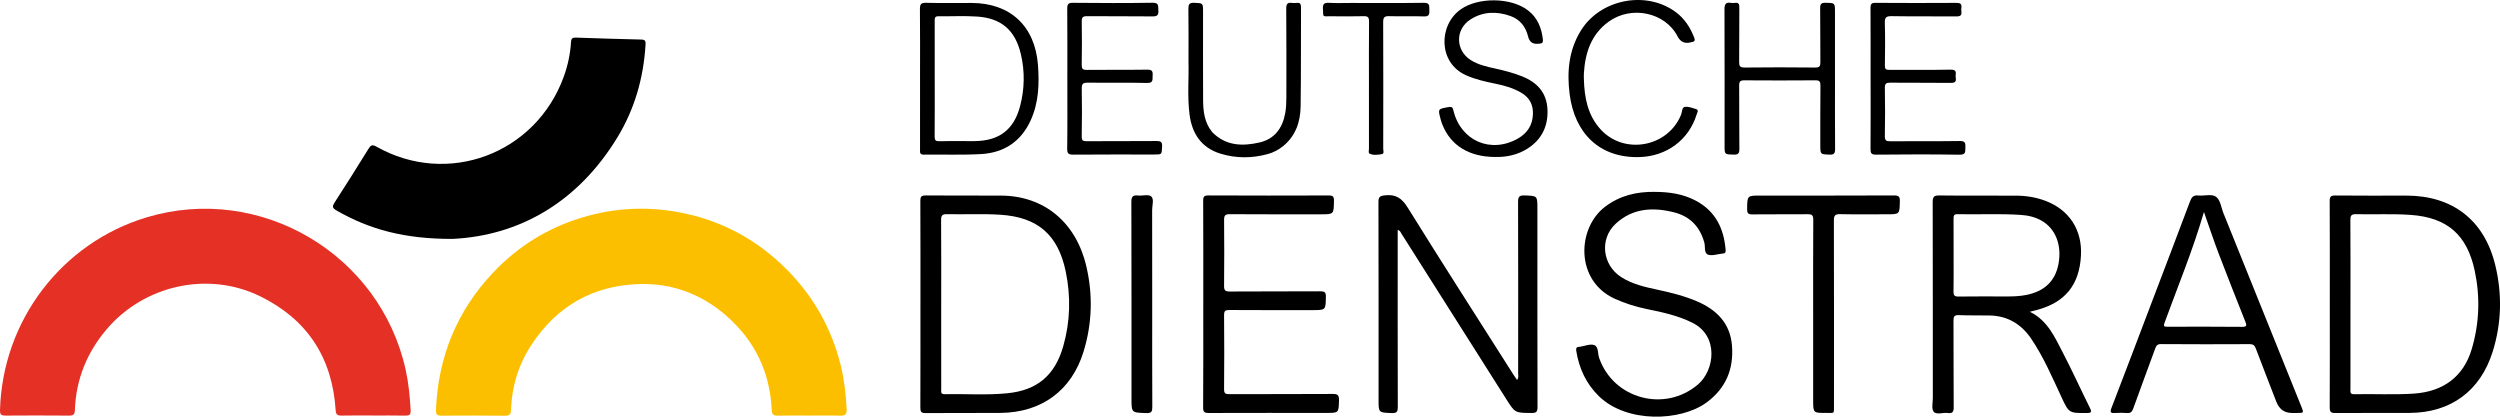
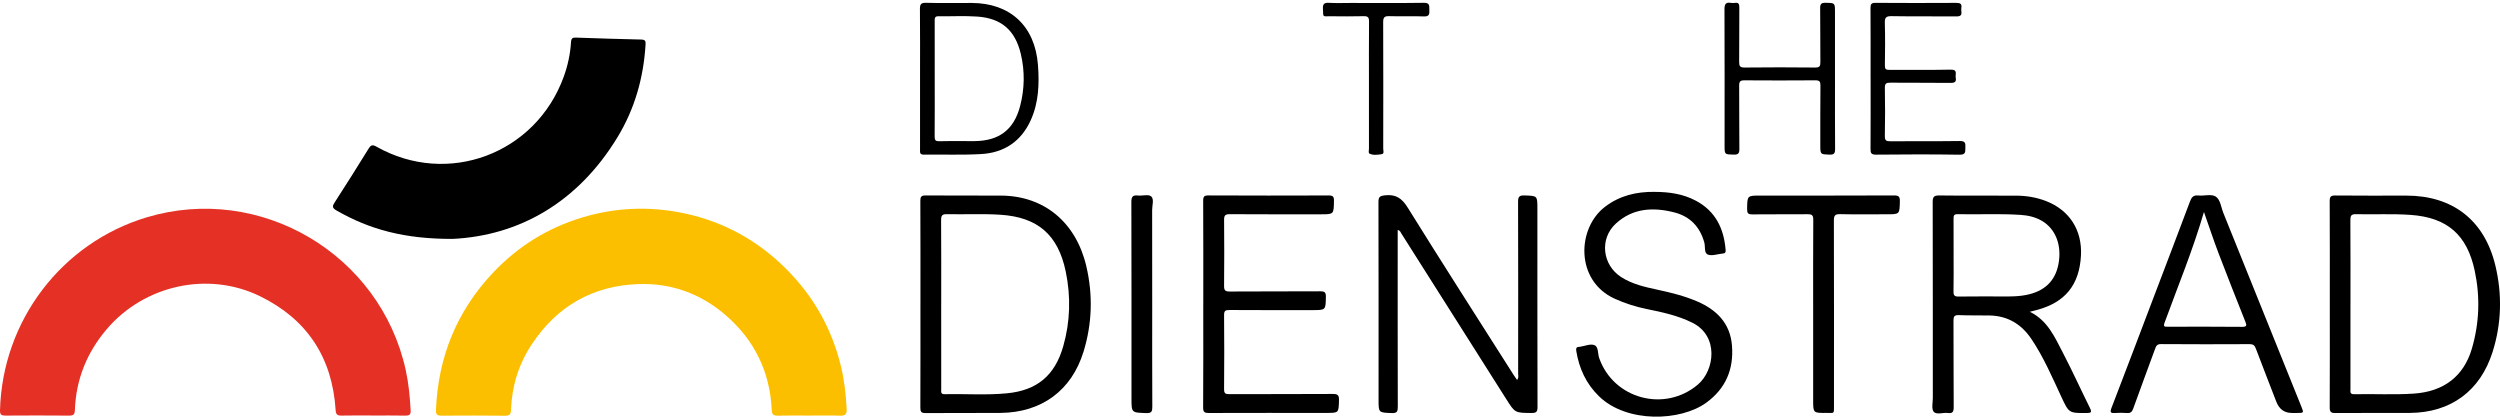
<svg xmlns="http://www.w3.org/2000/svg" fill="none" height="63" viewBox="0 0 378 63" width="378">
  <g clip-path="url(#clip0_5011_22853)">
    <path d="M122.324 62.836C120.746 62.836 119.169 62.81 117.591 62.848C116.923 62.863 116.711 62.645 116.682 61.963C116.424 56.216 114.069 51.438 109.777 47.705C106.02 44.438 101.562 42.782 96.578 42.952C89.664 43.186 84.245 46.261 80.401 52.067C78.417 55.064 77.391 58.391 77.264 61.982C77.24 62.671 77.016 62.863 76.36 62.858C73.149 62.829 69.935 62.823 66.724 62.851C66.061 62.856 65.891 62.626 65.916 61.996C66.238 53.986 69.058 47.033 74.569 41.208C78.298 37.265 82.757 34.493 87.924 32.916C93.063 31.349 98.277 31.141 103.543 32.272C109.478 33.546 114.582 36.38 118.864 40.654C122.976 44.756 125.761 49.663 127.143 55.348C127.663 57.483 127.902 59.65 128.016 61.84C128.053 62.571 127.845 62.881 127.057 62.853C125.482 62.797 123.902 62.837 122.326 62.836H122.324Z" fill="#FCBF00" />
    <path d="M56.443 62.825C54.837 62.825 53.231 62.8 51.625 62.837C51.002 62.851 50.791 62.657 50.749 62.014C50.243 54.037 46.405 48.233 39.271 44.768C31.428 40.958 21.785 43.118 16.121 49.793C13.133 53.311 11.486 57.376 11.321 62.014C11.298 62.655 11.092 62.846 10.46 62.84C7.249 62.811 4.037 62.814 0.827 62.837C0.221 62.84 -0.018 62.724 0.001 62.026C0.368 48.499 9.305 36.732 22.184 32.86C39.335 27.703 57.493 38.406 61.344 55.947C61.785 57.95 61.976 59.987 62.09 62.033C62.128 62.723 61.875 62.856 61.258 62.842C59.654 62.806 58.047 62.83 56.441 62.83V62.827L56.443 62.825Z" fill="#E53025" />
    <path d="M68.465 36.12C61.195 36.153 55.849 34.69 50.865 31.815C50.216 31.441 50.225 31.181 50.607 30.594C52.345 27.916 54.041 25.209 55.72 22.494C56.051 21.959 56.282 21.815 56.901 22.165C67.68 28.26 81.003 23.282 85.242 11.592C85.853 9.904 86.23 8.155 86.337 6.364C86.373 5.751 86.611 5.668 87.115 5.686C90.406 5.798 93.697 5.911 96.989 5.98C97.657 5.994 97.631 6.342 97.602 6.808C97.297 11.786 95.96 16.472 93.38 20.724C87.356 30.658 78.429 35.633 68.465 36.12Z" fill="black" />
    <path d="M306.908 47.142C309.605 48.453 310.675 50.973 311.902 53.324C313.34 56.079 314.62 58.915 316.004 61.698C316.339 62.37 316.124 62.444 315.505 62.448C312.808 62.463 312.825 62.469 311.665 59.979C310.279 57.007 308.987 53.986 307.144 51.251C305.62 48.992 303.543 47.748 300.808 47.7C299.261 47.672 297.71 47.71 296.163 47.648C295.488 47.622 295.364 47.863 295.368 48.484C295.394 52.841 295.364 57.196 295.399 61.553C295.404 62.263 295.237 62.543 294.507 62.444C293.779 62.346 292.802 62.756 292.377 62.256C292.015 61.831 292.242 60.884 292.242 60.167C292.237 50.301 292.248 40.436 292.223 30.57C292.222 29.804 292.375 29.543 293.199 29.553C297.07 29.602 300.943 29.563 304.813 29.581C306.371 29.588 307.897 29.832 309.359 30.398C312.906 31.771 314.849 34.807 314.642 38.642C314.402 43.094 312.233 45.752 307.913 46.883C307.617 46.961 307.321 47.035 306.906 47.142H306.908ZM295.383 38.614C295.383 40.431 295.409 42.249 295.37 44.064C295.356 44.675 295.535 44.846 296.135 44.838C298.543 44.806 300.951 44.819 303.359 44.825C304.364 44.829 305.366 44.796 306.355 44.6C309.128 44.051 310.746 42.504 311.238 39.934C311.779 37.108 310.823 34.599 308.712 33.378C307.725 32.808 306.631 32.564 305.507 32.49C302.328 32.28 299.146 32.455 295.965 32.384C295.414 32.372 295.375 32.646 295.378 33.077C295.392 34.923 295.383 36.767 295.385 38.613L295.383 38.614Z" fill="black" />
    <path d="M139.172 45.951C139.172 40.761 139.182 35.572 139.156 30.382C139.153 29.752 139.291 29.548 139.953 29.553C143.765 29.586 147.578 29.549 151.388 29.575C157.853 29.619 162.699 33.591 164.257 40.276C165.262 44.588 165.138 48.928 163.83 53.175C162.023 59.042 157.493 62.37 151.294 62.432C147.511 62.47 143.728 62.422 139.943 62.456C139.256 62.463 139.155 62.217 139.158 61.608C139.18 56.389 139.17 51.172 139.17 45.953L139.172 45.951ZM142.309 45.947C142.309 50.247 142.309 54.545 142.313 58.844C142.313 59.196 142.191 59.611 142.817 59.599C145.97 59.537 149.132 59.772 152.275 59.466C156.803 59.026 159.501 56.77 160.761 52.358C161.825 48.635 161.925 44.822 161.138 41.05C159.978 35.49 156.901 32.832 151.257 32.469C148.572 32.296 145.867 32.441 143.173 32.382C142.425 32.365 142.29 32.625 142.296 33.312C142.327 37.523 142.311 41.736 142.311 45.949L142.309 45.947Z" fill="black" />
    <path d="M211.331 34.782C211.331 35.104 211.331 35.407 211.331 35.71C211.331 44.303 211.322 52.899 211.346 61.493C211.348 62.215 211.239 62.489 210.429 62.456C208.441 62.376 208.437 62.426 208.439 60.412C208.439 50.463 208.449 40.511 208.422 30.562C208.42 29.776 208.627 29.623 209.401 29.533C211.06 29.343 211.967 29.975 212.859 31.41C218.127 39.888 223.521 48.288 228.875 56.712C229.027 56.951 229.196 57.179 229.378 57.446C229.671 57.103 229.543 56.747 229.543 56.426C229.552 47.803 229.559 39.18 229.533 30.556C229.531 29.802 229.665 29.517 230.5 29.549C232.452 29.621 232.454 29.571 232.454 31.531C232.454 41.54 232.445 51.547 232.473 61.555C232.474 62.296 232.252 62.449 231.566 62.444C229.06 62.424 229.073 62.442 227.75 60.35C222.461 51.988 217.165 43.632 211.866 35.277C211.754 35.1 211.709 34.84 211.332 34.78L211.331 34.782Z" fill="black" />
    <path d="M352.266 45.998C352.266 40.807 352.278 35.616 352.25 30.423C352.247 29.753 352.405 29.55 353.099 29.559C356.682 29.597 360.267 29.576 363.85 29.576C370.821 29.576 375.635 33.277 377.289 40.106C378.345 44.469 378.244 48.869 376.894 53.171C375.029 59.117 370.547 62.398 364.361 62.433C360.606 62.454 356.849 62.417 353.093 62.45C352.4 62.457 352.248 62.237 352.252 61.572C352.279 56.381 352.267 51.19 352.266 45.997V45.998ZM355.389 46.021C355.389 50.288 355.389 54.554 355.389 58.822C355.389 59.212 355.271 59.619 355.944 59.605C358.952 59.541 361.964 59.713 364.969 59.513C369.478 59.214 372.507 56.902 373.736 52.748C374.884 48.868 375.02 44.897 374.18 40.947C373.022 35.509 370.039 32.89 364.492 32.492C361.754 32.297 358.993 32.451 356.245 32.385C355.496 32.367 355.37 32.62 355.376 33.308C355.407 37.545 355.391 41.784 355.391 46.023L355.389 46.021Z" fill="black" />
    <path d="M250.159 29.013C252.335 29.013 254.451 29.305 256.403 30.341C259.381 31.92 260.659 34.552 260.916 37.807C260.942 38.128 260.859 38.308 260.525 38.329C260.468 38.332 260.412 38.348 260.355 38.353C259.642 38.424 258.839 38.73 258.241 38.496C257.62 38.254 257.866 37.298 257.691 36.666C257.031 34.291 255.541 32.734 253.19 32.124C249.992 31.295 246.884 31.444 244.312 33.809C241.807 36.112 242.268 40.076 245.137 41.904C246.791 42.959 248.658 43.385 250.538 43.788C252.61 44.233 254.672 44.735 256.627 45.58C259.567 46.85 261.603 48.876 261.875 52.247C262.162 55.821 260.933 58.74 258.004 60.876C254.116 63.71 246.006 64.006 241.795 59.942C239.831 58.048 238.76 55.719 238.33 53.054C238.268 52.669 238.359 52.431 238.795 52.443C238.824 52.443 238.851 52.439 238.881 52.434C239.616 52.325 240.452 51.947 241.058 52.179C241.721 52.432 241.56 53.469 241.8 54.148C243.979 60.337 251.717 62.398 256.727 58.138C259.271 55.975 259.909 50.81 255.906 48.808C253.717 47.714 251.376 47.213 249.02 46.732C247.333 46.387 245.703 45.877 244.128 45.158C238.165 42.438 238.426 34.528 242.66 31.281C244.887 29.572 247.423 28.975 250.161 29.009L250.159 29.013Z" fill="black" />
    <path d="M181.937 45.945C181.937 40.752 181.949 35.559 181.921 30.364C181.918 29.722 182.072 29.545 182.725 29.549C188.776 29.577 194.829 29.577 200.881 29.554C201.512 29.552 201.705 29.7 201.695 30.361C201.662 32.403 201.693 32.403 199.707 32.403C195.118 32.403 190.528 32.416 185.94 32.385C185.255 32.38 185.078 32.574 185.084 33.251C185.117 36.569 185.112 39.886 185.081 43.204C185.074 43.859 185.215 44.084 185.923 44.078C190.484 44.042 195.044 44.075 199.604 44.044C200.266 44.039 200.487 44.177 200.473 44.884C200.433 46.887 200.466 46.889 198.447 46.889C194.26 46.889 190.072 46.903 185.885 46.873C185.258 46.87 185.074 47.003 185.081 47.668C185.117 51.389 185.114 55.112 185.081 58.833C185.076 59.453 185.255 59.599 185.849 59.597C191.069 59.574 196.289 59.602 201.509 59.566C202.275 59.561 202.476 59.761 202.455 60.523C202.402 62.433 202.44 62.435 200.514 62.433C194.606 62.433 188.697 62.423 182.788 62.444C182.15 62.445 181.909 62.343 181.914 61.609C181.952 56.387 181.935 51.164 181.933 45.942L181.937 45.945Z" fill="black" />
    <path d="M346.528 62.438C345.396 62.438 344.613 61.87 344.177 60.734C343.142 58.05 342.091 55.371 341.075 52.68C340.896 52.206 340.66 52.031 340.146 52.034C335.674 52.055 331.201 52.062 326.73 52.027C326.143 52.022 326.009 52.313 325.852 52.741C324.756 55.74 323.637 58.728 322.56 61.734C322.379 62.238 322.171 62.496 321.603 62.448C321.005 62.398 320.398 62.411 319.797 62.444C319.203 62.477 318.974 62.41 319.246 61.705C321.37 56.2 323.453 50.682 325.549 45.167C327.41 40.272 329.284 35.382 331.12 30.478C331.363 29.83 331.628 29.477 332.389 29.557C333.267 29.648 334.344 29.304 334.996 29.706C335.728 30.156 335.824 31.344 336.177 32.216C340.11 41.953 344.027 51.697 347.949 61.438C348.354 62.441 348.361 62.439 347.3 62.441C347.042 62.441 346.784 62.441 346.526 62.441L346.528 62.438ZM333.237 32.055C331.54 37.88 329.286 43.298 327.277 48.805C327.059 49.404 327.293 49.402 327.754 49.401C331.506 49.392 335.26 49.385 339.012 49.419C339.776 49.426 339.698 49.148 339.487 48.613C338.129 45.191 336.769 41.769 335.459 38.329C334.693 36.318 334.02 34.273 333.237 32.053V32.055Z" fill="black" />
    <path d="M274.15 47.336C274.15 42.635 274.135 37.933 274.167 33.234C274.173 32.529 273.954 32.382 273.302 32.391C270.52 32.422 267.739 32.377 264.96 32.415C264.292 32.423 264.156 32.216 264.164 31.587C264.194 29.572 264.166 29.57 266.17 29.57C272.908 29.57 279.644 29.582 286.382 29.551C287.114 29.547 287.275 29.753 287.258 30.456C287.21 32.399 287.244 32.399 285.272 32.399C282.921 32.399 280.57 32.434 278.219 32.38C277.429 32.361 277.281 32.624 277.283 33.362C277.308 42.648 277.302 51.935 277.298 61.221C277.298 62.679 277.398 62.418 276.126 62.43C274.15 62.447 274.15 62.435 274.15 60.487C274.15 56.103 274.15 51.72 274.15 47.336Z" fill="black" />
    <path d="M139.11 11.864C139.11 8.376 139.13 4.887 139.094 1.4C139.086 0.669 139.227 0.404 140.022 0.425C142.313 0.486 144.607 0.444 146.899 0.447C152.734 0.453 156.489 3.931 156.938 9.807C157.157 12.672 157.059 15.519 155.837 18.2C154.371 21.415 151.792 23.096 148.357 23.294C145.471 23.458 142.571 23.341 139.676 23.381C139.024 23.389 139.108 22.996 139.11 22.591C139.111 19.017 139.11 15.441 139.111 11.867L139.11 11.864ZM141.33 11.909C141.33 14.82 141.344 17.73 141.318 20.641C141.313 21.204 141.459 21.368 142.037 21.353C143.812 21.308 145.59 21.353 147.366 21.335C151.061 21.301 153.302 19.621 154.24 16.044C154.921 13.446 154.971 10.79 154.35 8.17C153.493 4.556 151.403 2.747 147.727 2.503C145.787 2.373 143.832 2.486 141.886 2.458C141.316 2.449 141.325 2.771 141.326 3.176C141.333 6.087 141.33 8.998 141.33 11.909Z" fill="black" />
    <path d="M277.452 11.873C277.452 15.421 277.437 18.969 277.466 22.517C277.471 23.177 277.316 23.409 276.619 23.381C275.232 23.326 275.23 23.369 275.23 21.933C275.232 18.934 275.222 15.934 275.251 12.934C275.256 12.344 275.115 12.141 274.496 12.145C270.91 12.173 267.327 12.173 263.742 12.147C263.145 12.143 262.959 12.311 262.964 12.922C262.992 16.124 262.956 19.326 262.993 22.527C263.002 23.222 262.787 23.395 262.131 23.379C260.758 23.343 260.756 23.376 260.756 22.024C260.756 15.158 260.77 8.292 260.742 1.428C260.739 0.656 260.911 0.296 261.722 0.436C261.916 0.469 262.126 0.464 262.322 0.436C262.863 0.362 262.992 0.592 262.987 1.116C262.961 3.856 262.993 6.597 262.961 9.338C262.952 9.984 263.078 10.218 263.787 10.211C267.343 10.171 270.898 10.171 274.454 10.211C275.136 10.218 275.249 9.991 275.241 9.374C275.208 6.663 275.249 3.951 275.208 1.239C275.198 0.569 275.411 0.412 276.036 0.424C277.451 0.452 277.449 0.42 277.449 1.837C277.449 5.182 277.449 8.529 277.449 11.875L277.452 11.873Z" fill="black" />
-     <path d="M226.109 23.735C222.116 23.735 219.319 21.99 218.066 18.786C217.971 18.546 217.894 18.296 217.827 18.047C217.396 16.444 217.402 16.473 219.042 16.189C219.563 16.099 219.654 16.274 219.761 16.717C220.858 21.304 225.427 23.275 229.518 20.941C230.954 20.121 231.738 18.885 231.781 17.219C231.816 15.884 231.306 14.819 230.138 14.099C228.895 13.334 227.523 12.942 226.115 12.657C224.597 12.348 223.095 12.016 221.663 11.379C217.426 9.491 217.489 3.791 220.866 1.412C223.508 -0.45 228.47 -0.406 231.036 1.571C232.477 2.681 233.089 4.22 233.286 5.98C233.33 6.383 233.203 6.587 232.795 6.598C232.709 6.6 232.623 6.608 232.537 6.615C231.741 6.688 231.247 6.33 231.055 5.542C230.688 4.035 229.828 2.929 228.362 2.414C226.288 1.687 224.231 1.727 222.334 2.942C219.987 4.447 220.052 7.644 222.413 9.107C223.56 9.817 224.849 10.094 226.136 10.376C227.48 10.669 228.806 11.022 230.091 11.528C232.404 12.437 233.878 13.999 233.979 16.593C234.077 19.091 233.11 21.084 230.995 22.447C229.475 23.425 227.776 23.772 226.107 23.733L226.109 23.735Z" fill="black" />
    <path d="M282.832 11.857C282.832 8.309 282.844 4.761 282.82 1.213C282.817 0.626 282.951 0.428 283.572 0.432C287.645 0.461 291.717 0.458 295.789 0.435C296.372 0.432 296.655 0.563 296.558 1.19C296.532 1.36 296.532 1.538 296.558 1.708C296.646 2.307 296.419 2.487 295.809 2.482C292.541 2.451 289.271 2.501 286.003 2.442C285.144 2.426 284.965 2.686 284.987 3.497C285.046 5.63 285.029 7.765 284.994 9.9C284.986 10.447 285.147 10.57 285.667 10.565C288.763 10.541 291.861 10.596 294.958 10.53C296.063 10.508 295.61 11.232 295.703 11.718C295.823 12.35 295.593 12.542 294.93 12.534C291.891 12.494 288.851 12.534 285.812 12.501C285.183 12.494 284.979 12.636 284.991 13.304C285.034 15.727 285.037 18.151 284.989 20.573C284.975 21.268 285.218 21.363 285.822 21.358C289.321 21.332 292.82 21.373 296.317 21.323C297.111 21.311 297.209 21.616 297.166 22.272C297.126 22.875 297.3 23.406 296.297 23.391C292.082 23.323 287.867 23.34 283.652 23.382C282.924 23.389 282.819 23.136 282.824 22.501C282.85 18.953 282.836 15.405 282.836 11.857H282.832Z" fill="black" />
-     <path d="M161.382 11.9C161.382 8.382 161.399 4.863 161.367 1.346C161.36 0.657 161.491 0.416 162.243 0.425C166.256 0.467 170.27 0.479 174.284 0.416C175.294 0.401 175.089 0.967 175.141 1.554C175.204 2.254 175.006 2.489 174.261 2.48C170.965 2.437 167.668 2.48 164.37 2.446C163.719 2.439 163.547 2.629 163.559 3.27C163.597 5.433 163.597 7.595 163.556 9.758C163.544 10.387 163.676 10.579 164.341 10.57C167.378 10.529 170.418 10.579 173.457 10.532C174.184 10.522 174.333 10.778 174.277 11.415C174.227 11.985 174.452 12.57 173.432 12.543C170.452 12.465 167.47 12.534 164.487 12.499C163.805 12.491 163.546 12.619 163.561 13.381C163.611 15.801 163.594 18.226 163.556 20.646C163.547 21.232 163.731 21.353 164.277 21.349C167.804 21.325 171.33 21.355 174.855 21.322C175.523 21.315 175.743 21.471 175.709 22.168C175.65 23.36 175.695 23.363 174.528 23.363C170.458 23.363 166.385 23.346 162.315 23.381C161.59 23.387 161.348 23.254 161.36 22.456C161.411 18.939 161.382 15.421 161.382 11.902V11.9Z" fill="black" />
-     <path d="M179.701 9.336C179.701 6.325 179.723 3.846 179.685 1.366C179.675 0.684 179.801 0.393 180.561 0.426C181.9 0.483 181.902 0.434 181.902 1.813C181.902 6.225 181.887 10.635 181.909 15.047C181.918 16.789 182.091 18.51 183.262 19.939C183.281 19.961 183.294 19.987 183.315 20.006C185.358 22.072 187.869 22.133 190.44 21.542C192.73 21.016 193.922 19.366 194.33 17.094C194.473 16.296 194.499 15.491 194.499 14.682C194.499 10.213 194.518 5.743 194.48 1.276C194.473 0.554 194.709 0.357 195.354 0.44C195.58 0.469 195.815 0.467 196.041 0.44C196.578 0.372 196.717 0.599 196.714 1.125C196.686 6.112 196.729 11.101 196.654 16.088C196.619 18.403 195.922 20.515 194.046 22.06C193.349 22.635 192.557 23.054 191.7 23.29C189.327 23.941 186.929 23.96 184.573 23.246C181.656 22.363 180.217 20.202 179.854 17.272C179.506 14.46 179.778 11.626 179.699 9.336H179.701Z" fill="black" />
-     <path d="M239.482 11.954C239.563 14.747 240.048 17.412 242.012 19.564C245.588 23.479 252.225 22.243 254.187 17.32C254.35 16.911 254.3 16.224 254.753 16.158C255.281 16.08 255.87 16.322 256.416 16.485C256.911 16.632 256.624 17.003 256.543 17.27C255.368 21.159 251.989 23.619 247.934 23.749C241.864 23.943 238.081 20.148 237.33 14.239C236.904 10.882 237.188 7.616 239.015 4.643C241.95 -0.133 248.886 -1.496 253.381 1.833C254.712 2.818 255.574 4.165 256.171 5.701C256.324 6.094 256.23 6.307 255.808 6.359C255.781 6.362 255.751 6.369 255.724 6.378C254.781 6.654 254.09 6.364 253.653 5.509C251.8 1.878 246.678 0.776 243.229 3.278C240.582 5.199 239.675 7.974 239.483 11.09C239.466 11.377 239.482 11.666 239.482 11.955V11.954Z" fill="black" />
    <path d="M174.214 46.012C174.214 51.171 174.2 56.331 174.229 61.489C174.233 62.206 174.13 62.487 173.314 62.459C171.083 62.383 171.081 62.428 171.081 60.208C171.081 50.322 171.092 40.437 171.063 30.551C171.061 29.758 171.259 29.472 172.054 29.561C172.732 29.637 173.641 29.343 174.05 29.687C174.534 30.096 174.204 31.038 174.205 31.746C174.222 36.501 174.214 41.258 174.214 46.012Z" fill="black" />
    <path d="M206.986 12.884C206.986 9.683 206.967 6.479 206.999 3.278C207.006 2.634 206.841 2.431 206.189 2.448C204.526 2.493 202.862 2.473 201.199 2.459C199.919 2.448 200.096 2.682 200.027 1.331C199.991 0.608 200.213 0.389 200.929 0.429C202.044 0.492 203.165 0.447 204.283 0.447C207.955 0.447 211.626 0.48 215.297 0.424C216.243 0.41 216.087 0.937 216.118 1.512C216.152 2.144 216.097 2.516 215.281 2.483C213.534 2.414 211.782 2.499 210.034 2.443C209.299 2.421 209.134 2.661 209.137 3.366C209.163 9.742 209.154 16.117 209.144 22.493C209.144 22.777 209.333 23.246 208.918 23.31C208.313 23.402 207.653 23.516 207.075 23.227C206.862 23.12 206.987 22.744 206.987 22.491C206.982 19.29 206.984 16.086 206.984 12.884H206.986Z" fill="black" />
  </g>
  <defs>
    <clipPath id="clip0_5011_22853">
      <rect fill="white" height="63" width="378" />
    </clipPath>
  </defs>
</svg>